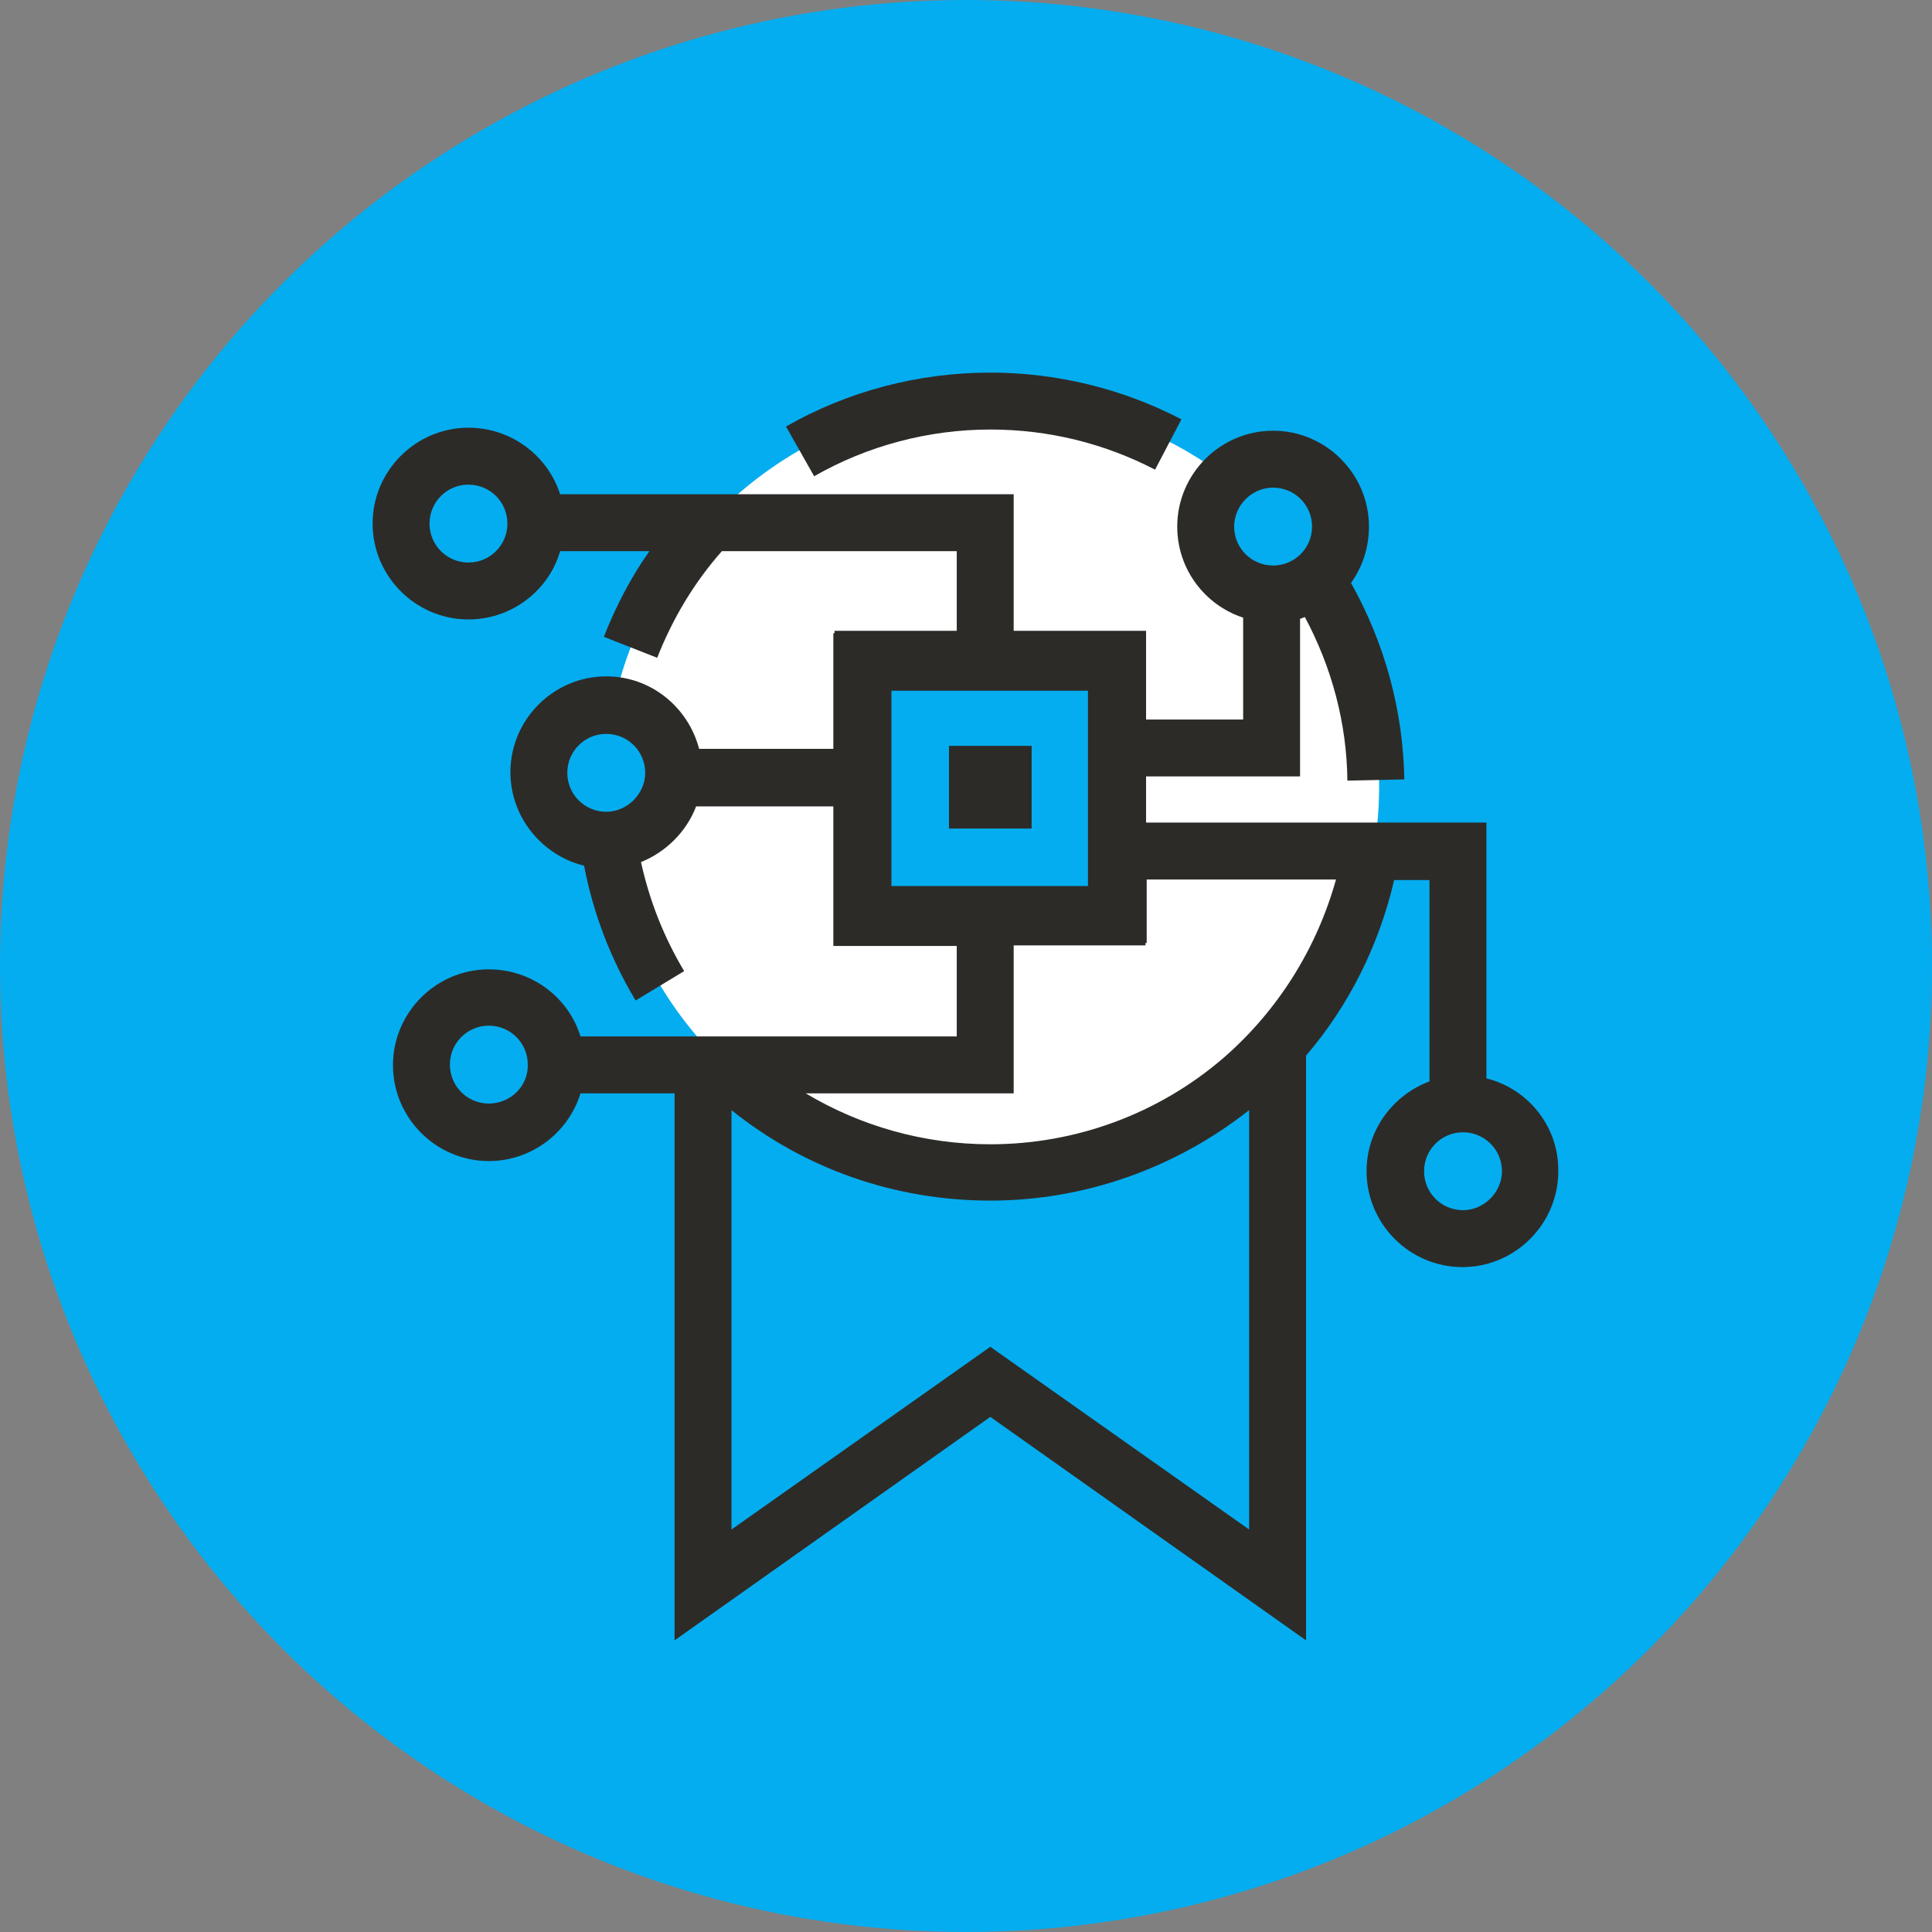
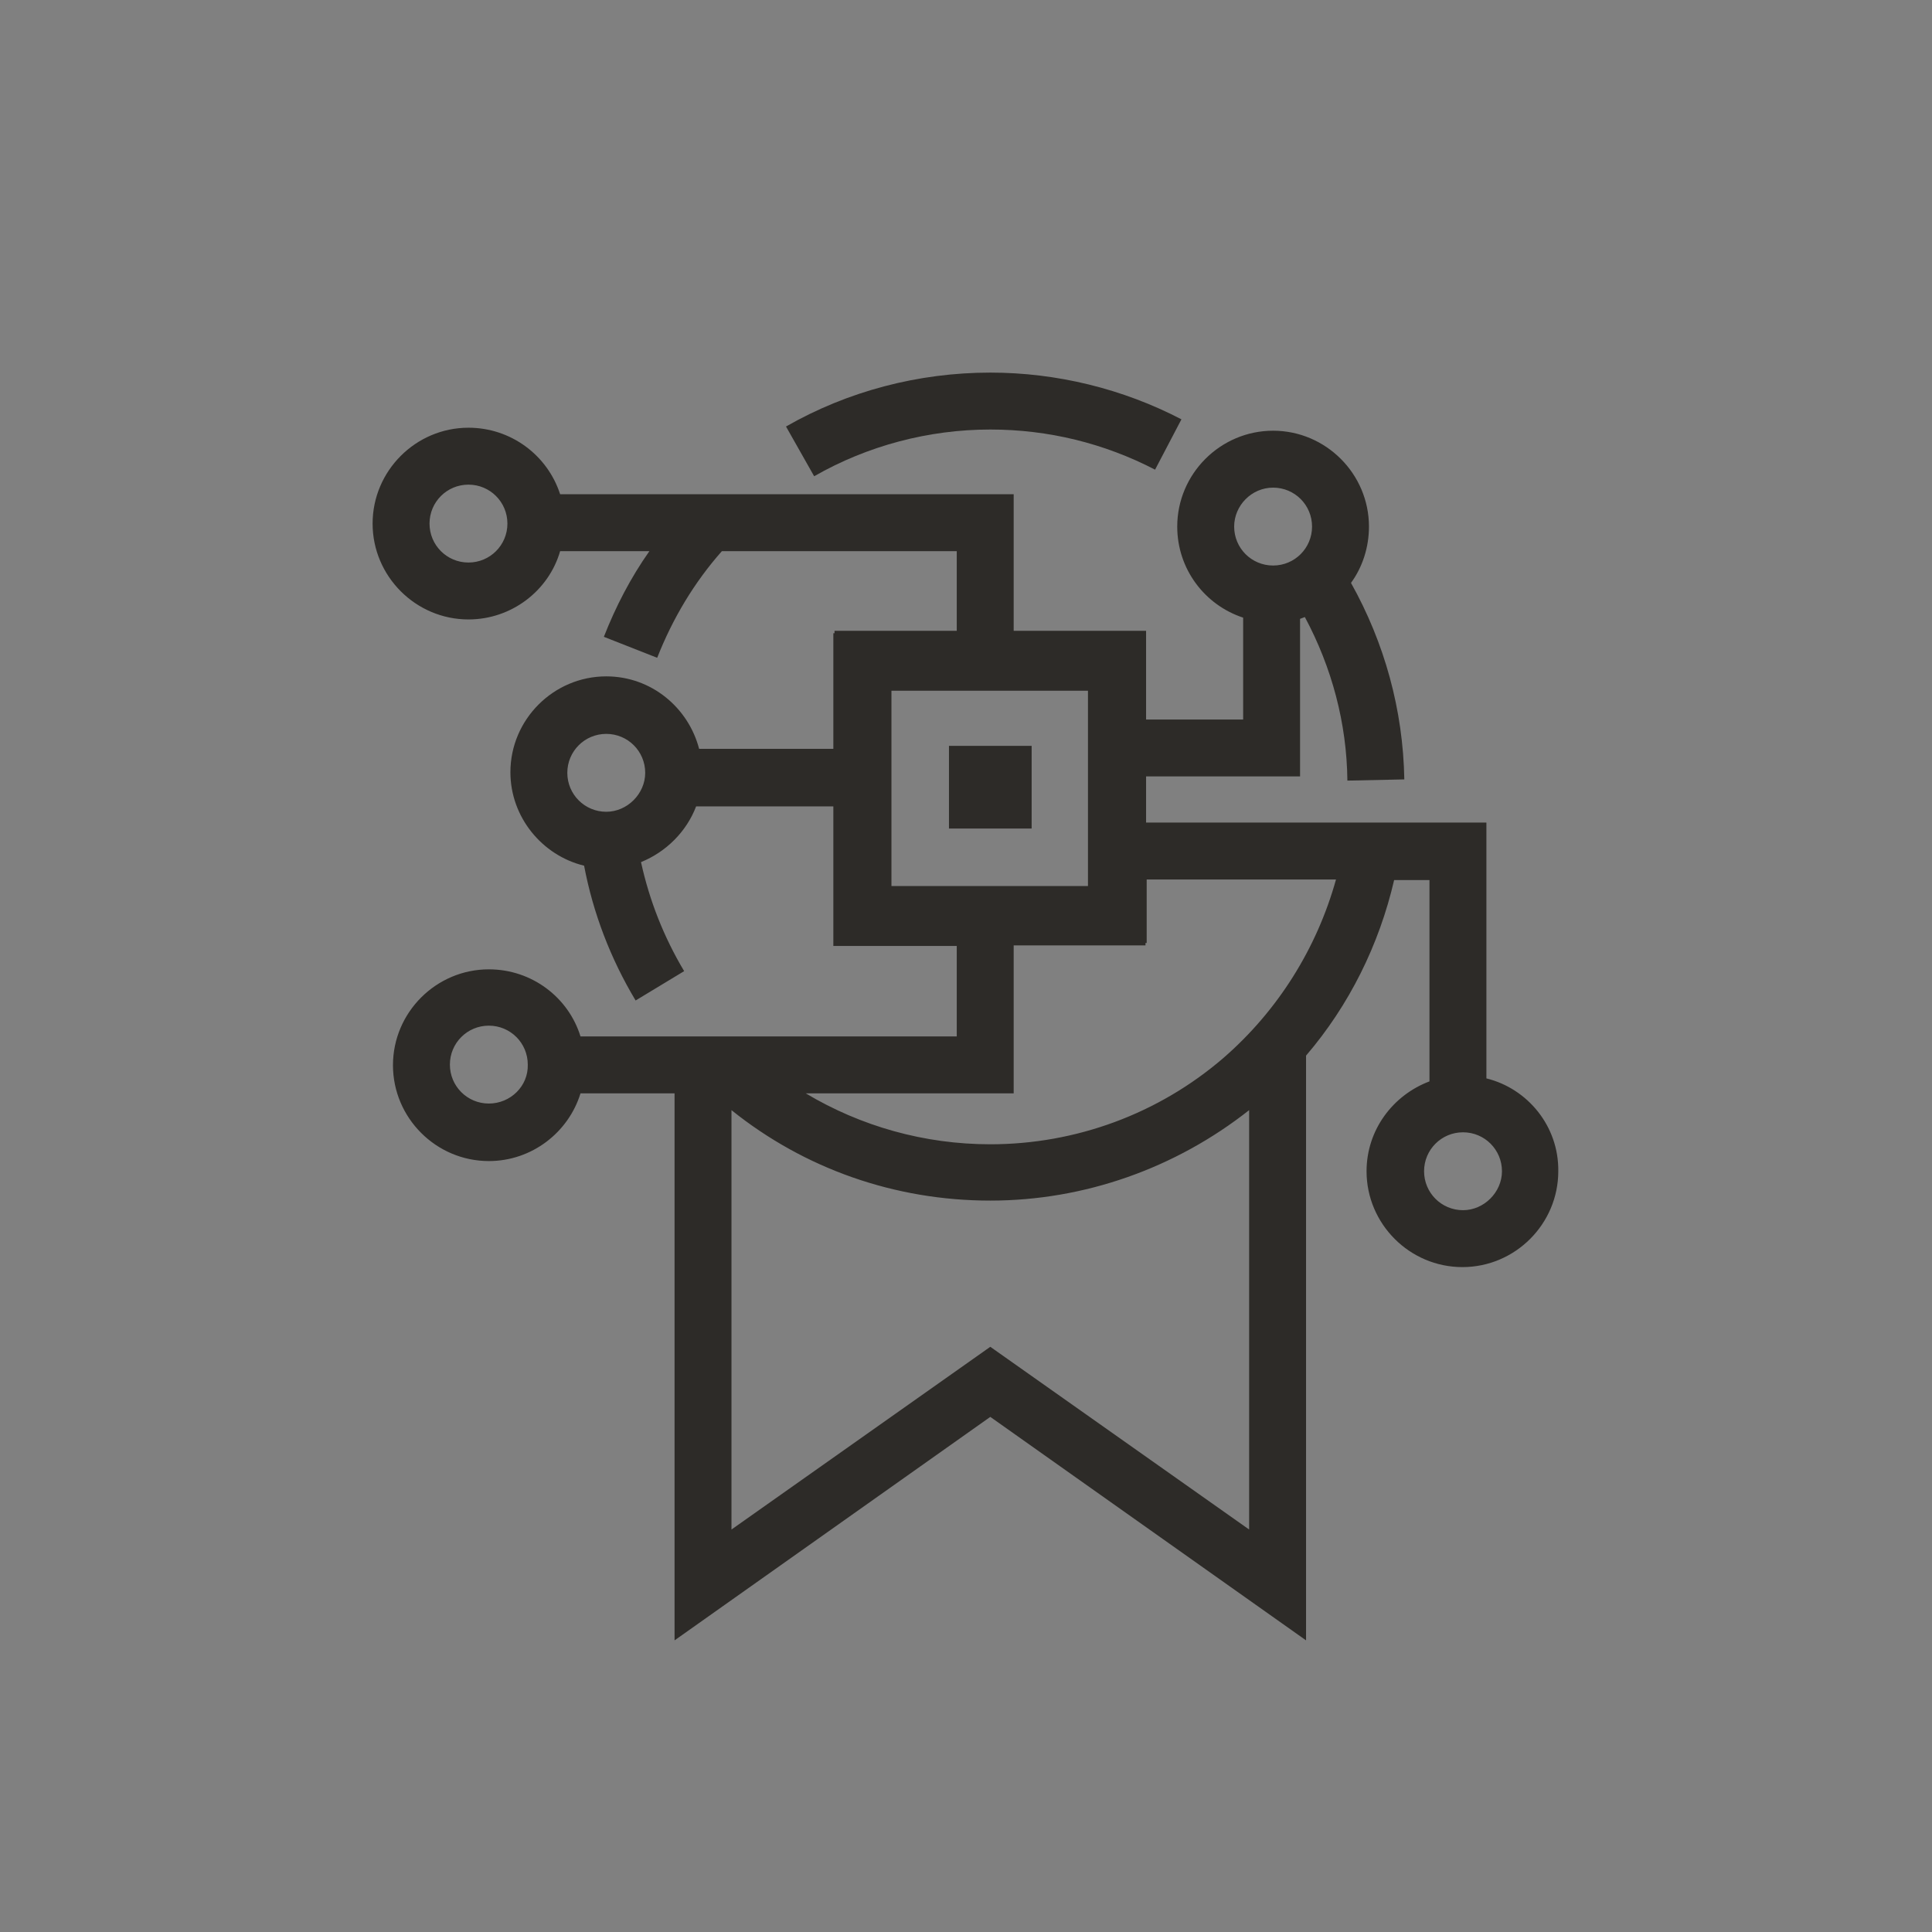
<svg xmlns="http://www.w3.org/2000/svg" width="140" height="140" viewBox="0 0 140 140" fill="none">
  <rect x="0" y="0" width="140" height="140" fill="#808080" stroke="none" />
-   <circle cx="70" cy="70" r="70" fill="#04ADEF" />
-   <path d="M95.162 41.327C94.424 41.978 93.469 42.369 92.427 42.369C90.126 42.369 88.259 40.502 88.259 38.201C88.259 37.029 88.78 35.944 89.562 35.162C84.743 31.255 78.578 28.91 71.892 28.91C58.172 28.91 46.754 38.766 44.323 51.79C46.45 52.007 48.1 53.787 48.1 55.958C48.1 58.259 46.276 60.083 44.019 60.126C45.582 74.106 57.478 85.003 71.892 85.003C87.391 85.003 99.938 72.456 99.938 56.957C99.938 51.182 98.201 45.799 95.162 41.327ZM81.009 66.204H62.557V47.709H81.052V66.204H81.009Z" fill="white" />
  <path d="M71.761 31.125C75.973 31.125 80.01 32.123 83.701 34.033L85.611 30.386C81.356 28.172 76.581 27 71.761 27C66.552 27 61.429 28.346 56.957 30.907L58.997 34.511C62.861 32.297 67.29 31.125 71.761 31.125Z" fill="#2D2B28" />
  <path d="M74.757 54.048H68.766V60.039H74.757V54.048Z" fill="#2D2B28" />
  <path d="M107.71 78.144V59.605H83.049V56.262H94.207V44.844C94.338 44.8 94.424 44.757 94.555 44.714C96.508 48.36 97.594 52.398 97.637 56.566L101.762 56.479C101.675 51.443 100.329 46.58 97.898 42.239C98.722 41.11 99.2 39.677 99.2 38.158C99.2 34.337 96.074 31.211 92.254 31.211C88.433 31.211 85.307 34.337 85.307 38.158C85.307 41.24 87.304 43.845 90.083 44.757V52.138H83.049V45.712H73.455V35.813H40.589C39.677 32.991 37.029 30.994 33.947 30.994C30.126 30.994 27 34.12 27 37.941C27 41.761 30.126 44.887 33.947 44.887C37.072 44.887 39.764 42.803 40.589 39.938H47.058C45.712 41.848 44.627 43.932 43.758 46.146L47.622 47.666C48.751 44.8 50.314 42.195 52.311 39.938H69.33V45.712H60.473V45.886H60.387V54.265H50.661C49.88 51.269 47.188 49.012 43.932 49.012C40.111 49.012 36.986 52.138 36.986 55.958C36.986 59.214 39.287 61.993 42.326 62.731C42.977 66.161 44.236 69.46 46.059 72.499L49.576 70.372C48.1 67.897 47.058 65.249 46.45 62.471C48.274 61.732 49.75 60.256 50.444 58.433H60.387V68.549H69.33V75.104H42.065C41.197 72.282 38.548 70.242 35.423 70.242C31.602 70.242 28.476 73.368 28.476 77.188C28.476 81.009 31.602 84.135 35.423 84.135C38.548 84.135 41.197 82.051 42.065 79.229H48.881V118.867L71.761 102.673L94.641 118.867V76.494C97.767 72.847 99.938 68.462 101.024 63.773H103.585V78.361C100.937 79.359 99.026 81.877 99.026 84.873C99.026 88.694 102.152 91.819 105.973 91.819C109.793 91.819 112.919 88.694 112.919 84.873C112.963 81.617 110.705 78.882 107.71 78.144ZM92.254 35.336C93.817 35.336 95.076 36.595 95.076 38.158C95.076 39.721 93.817 40.98 92.254 40.98C90.691 40.98 89.432 39.721 89.432 38.158C89.432 36.638 90.691 35.336 92.254 35.336ZM33.947 40.763C32.383 40.763 31.125 39.504 31.125 37.941C31.125 36.378 32.383 35.119 33.947 35.119C35.509 35.119 36.769 36.378 36.769 37.941C36.769 39.504 35.509 40.763 33.947 40.763ZM43.932 58.824C42.369 58.824 41.11 57.565 41.11 56.002C41.11 54.439 42.369 53.18 43.932 53.18C45.495 53.18 46.754 54.439 46.754 56.002C46.754 57.521 45.452 58.824 43.932 58.824ZM35.423 79.967C33.86 79.967 32.601 78.708 32.601 77.145C32.601 75.582 33.86 74.323 35.423 74.323C36.986 74.323 38.245 75.582 38.245 77.145C38.288 78.708 36.986 79.967 35.423 79.967ZM78.838 50.054V64.207H64.598V50.054H78.838ZM71.761 97.594L53.006 110.835V80.445C58.303 84.699 64.858 87 71.761 87C78.578 87 85.177 84.656 90.517 80.445V110.835L71.761 97.594ZM88.65 76.667C83.961 80.705 77.97 82.919 71.761 82.919C66.986 82.919 62.384 81.617 58.389 79.229H73.455V68.505H83.006V68.332H83.093V63.73H96.812C95.423 68.722 92.601 73.237 88.65 76.667ZM106.016 87.695C104.453 87.695 103.194 86.436 103.194 84.873C103.194 83.31 104.453 82.051 106.016 82.051C107.579 82.051 108.838 83.31 108.838 84.873C108.838 86.392 107.536 87.695 106.016 87.695Z" fill="#2D2B28" />
</svg>